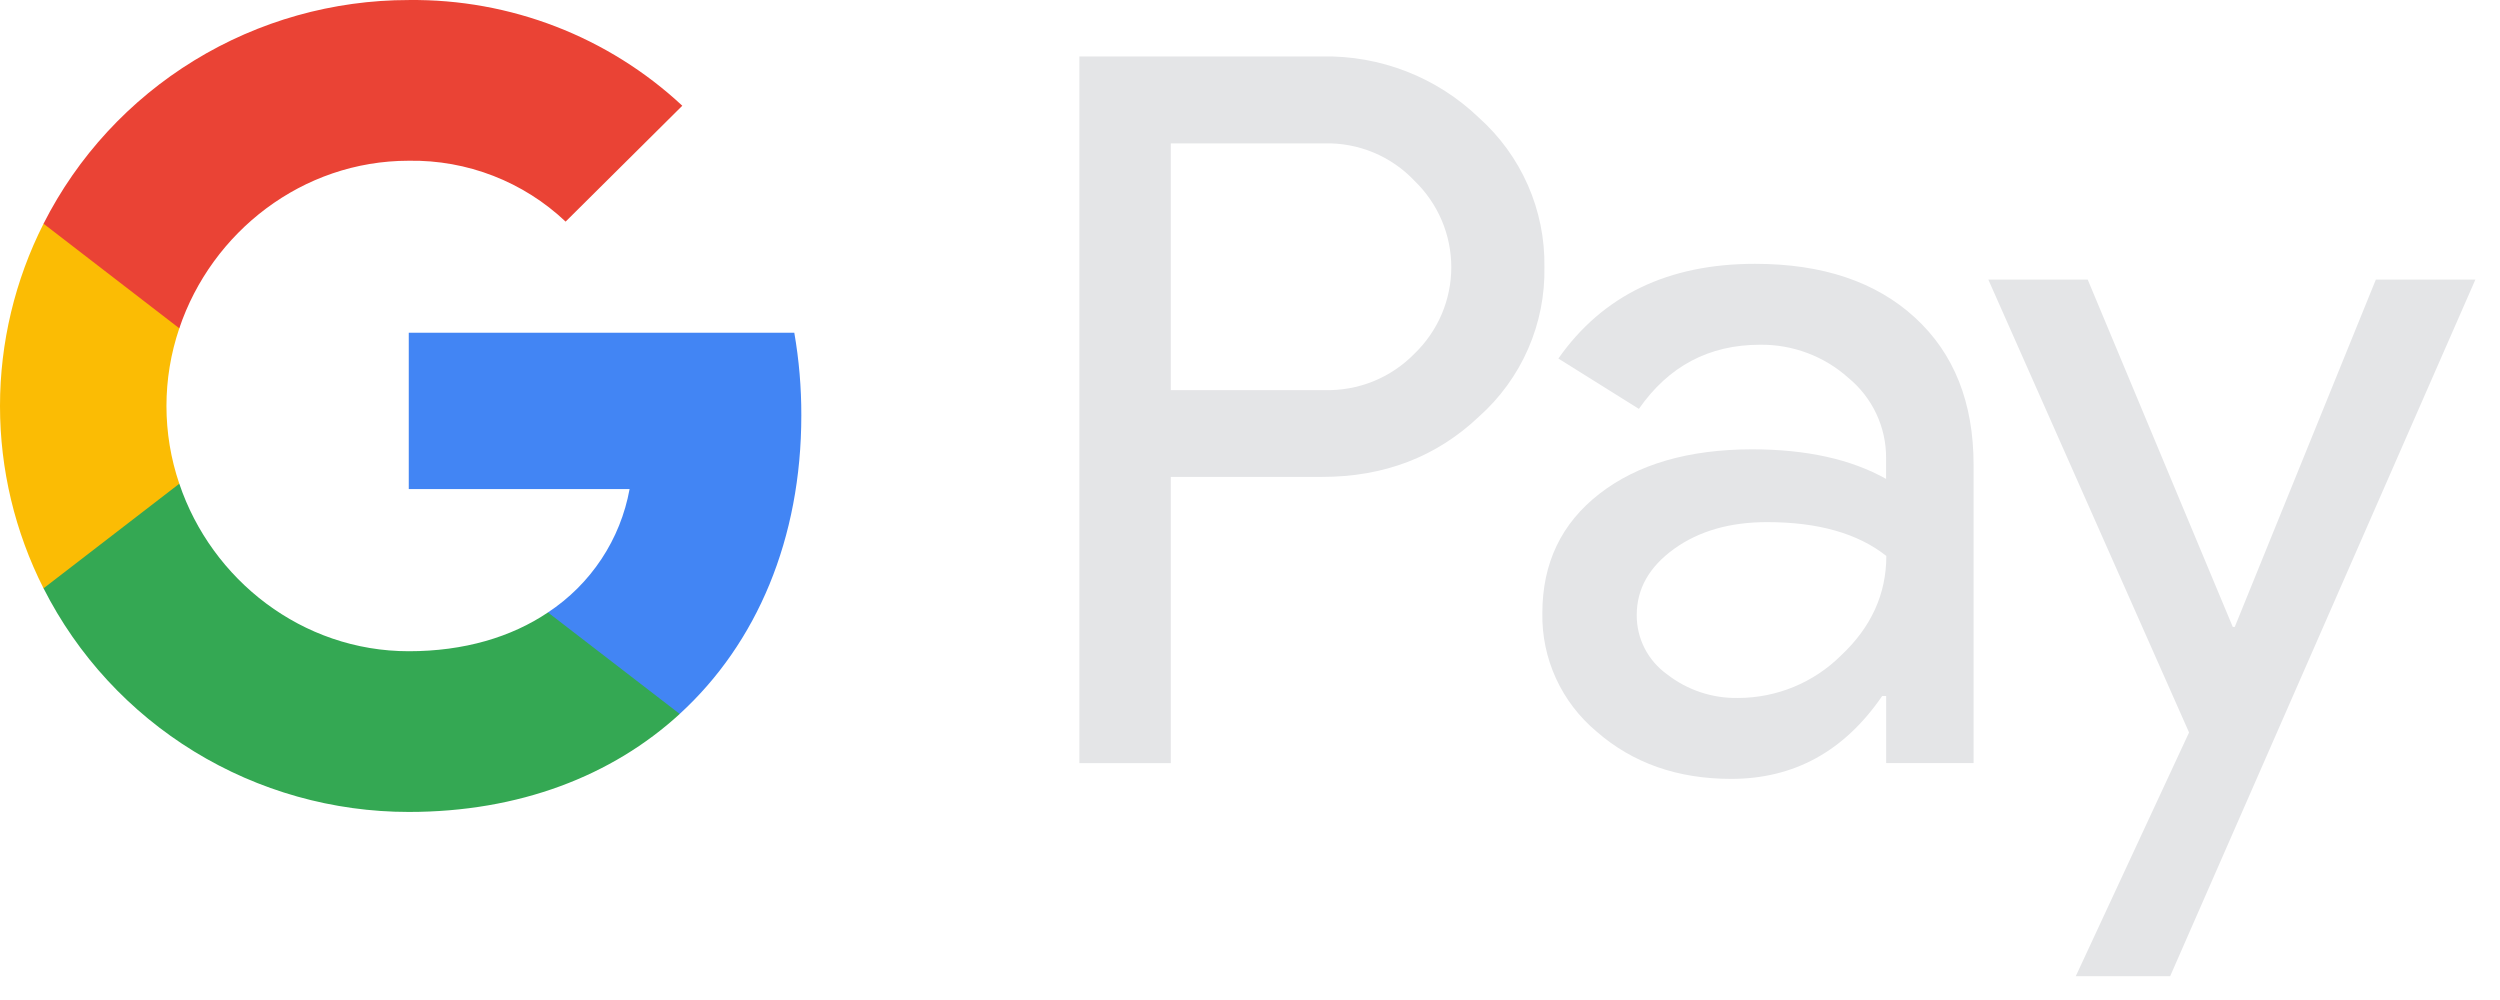
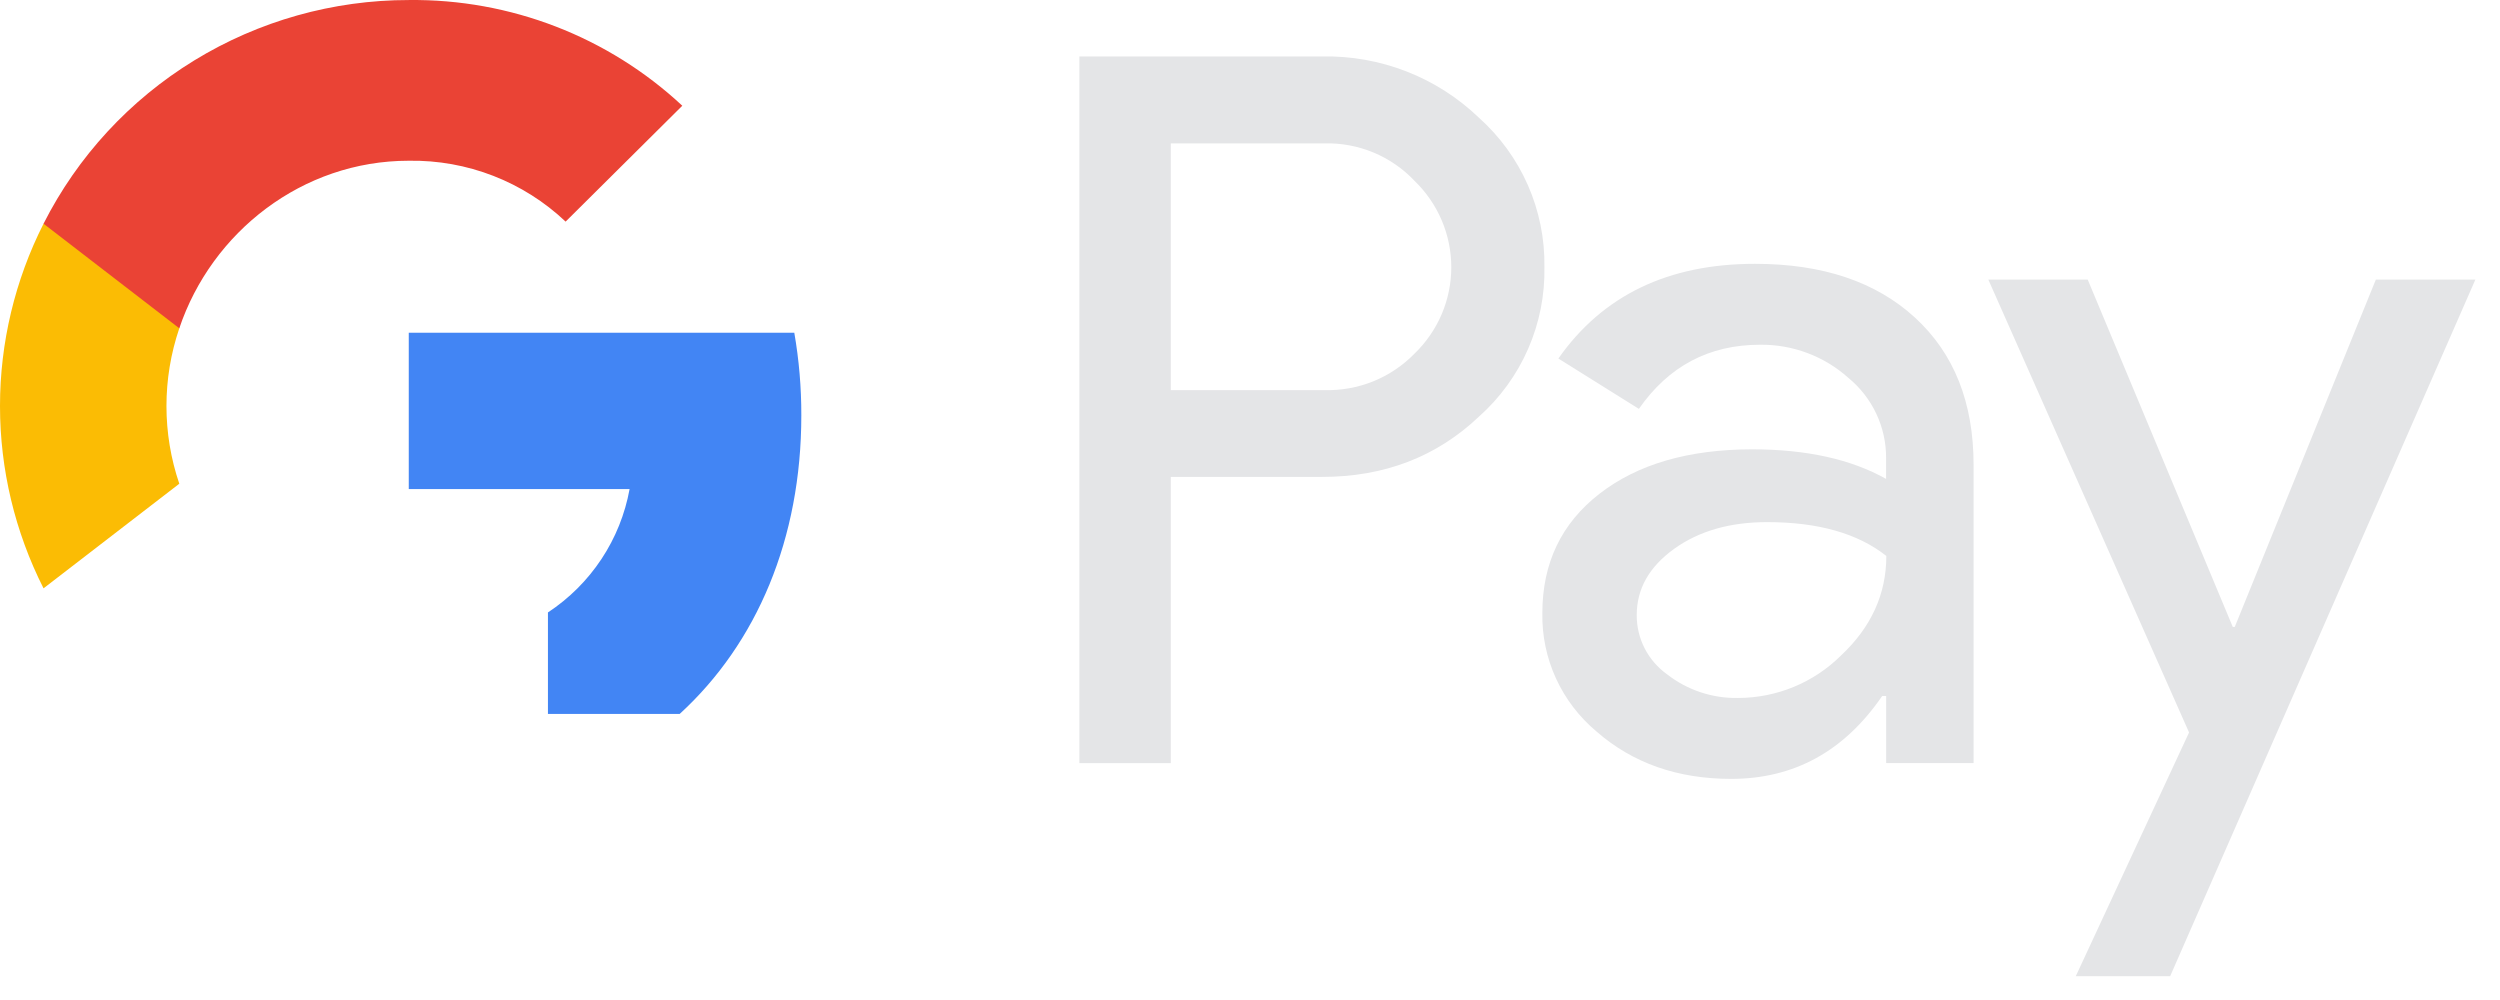
<svg xmlns="http://www.w3.org/2000/svg" width="85" height="34" viewBox="0 0 85 34" fill="none">
  <path d="M39.807 16.217V25.946H36.699V1.919H44.942C45.926 1.899 46.904 2.072 47.821 2.429C48.737 2.786 49.572 3.32 50.28 3.999C50.994 4.637 51.563 5.42 51.948 6.295C52.332 7.169 52.524 8.116 52.51 9.07C52.53 10.029 52.341 10.982 51.956 11.862C51.572 12.742 51 13.529 50.28 14.169C48.839 15.534 47.059 16.216 44.942 16.215H39.807V16.217ZM39.807 4.877V13.264H45.019C45.591 13.281 46.16 13.179 46.689 12.966C47.218 12.752 47.697 12.43 48.095 12.022C48.49 11.64 48.804 11.184 49.019 10.68C49.233 10.175 49.344 9.634 49.344 9.086C49.344 8.539 49.233 7.997 49.019 7.492C48.804 6.988 48.49 6.532 48.095 6.15C47.702 5.733 47.225 5.404 46.695 5.184C46.165 4.965 45.594 4.859 45.019 4.875H39.807V4.877Z" fill="#E4E5E7" />
  <path d="M59.67 8.97C61.967 8.97 63.78 9.579 65.11 10.799C66.439 12.018 67.103 13.69 67.102 15.814V25.945H64.129V23.664H63.994C62.707 25.543 60.995 26.482 58.859 26.482C57.035 26.482 55.51 25.945 54.282 24.872C53.693 24.379 53.222 23.762 52.903 23.066C52.584 22.369 52.426 21.611 52.44 20.846C52.44 19.145 53.088 17.792 54.382 16.788C55.677 15.783 57.405 15.28 59.568 15.277C61.413 15.277 62.933 15.612 64.127 16.283V15.578C64.131 15.056 64.017 14.541 63.795 14.068C63.573 13.596 63.248 13.178 62.843 12.846C62.022 12.11 60.95 11.708 59.843 11.721C58.107 11.721 56.734 12.448 55.722 13.902L52.985 12.19C54.49 10.043 56.719 8.97 59.67 8.97ZM55.649 20.913C55.647 21.306 55.739 21.694 55.918 22.044C56.098 22.394 56.359 22.696 56.679 22.926C57.367 23.463 58.22 23.747 59.094 23.731C60.406 23.729 61.663 23.211 62.591 22.29C63.62 21.327 64.135 20.198 64.135 18.902C63.166 18.135 61.815 17.752 60.081 17.752C58.819 17.752 57.766 18.054 56.923 18.659C56.072 19.272 55.649 20.018 55.649 20.913Z" fill="#E4E5E7" />
  <path d="M84.163 9.506L73.785 33.191H70.576L74.428 24.904L67.603 9.506H70.982L75.914 21.315H75.982L80.779 9.506H84.163Z" fill="#E4E5E7" />
  <path d="M27.245 14.119C27.247 13.178 27.167 12.239 27.006 11.312H13.898V16.628H21.406C21.252 17.477 20.927 18.287 20.45 19.007C19.973 19.728 19.354 20.346 18.63 20.823V24.273H23.11C25.734 21.871 27.245 18.319 27.245 14.119Z" fill="#4285F4" />
-   <path d="M13.899 27.606C17.65 27.606 20.808 26.383 23.111 24.274L18.631 20.823C17.383 21.663 15.777 22.142 13.899 22.142C10.274 22.142 7.197 19.715 6.096 16.445H1.48V20.001C2.637 22.287 4.411 24.209 6.604 25.552C8.797 26.895 11.323 27.606 13.899 27.606Z" fill="#34A853" />
  <path d="M6.096 16.447C5.514 14.733 5.514 12.877 6.096 11.163V7.607H1.48C0.507 9.53 0 11.653 0 13.805C0 15.957 0.507 18.08 1.48 20.003L6.096 16.447Z" fill="#FBBC04" />
  <path d="M13.899 5.465C15.881 5.432 17.796 6.176 19.231 7.535L23.198 3.595C20.682 1.249 17.35 -0.039 13.899 0.001C11.323 0.001 8.797 0.712 6.604 2.055C4.411 3.398 2.637 5.32 1.48 7.606L6.096 11.162C7.197 7.892 10.274 5.465 13.899 5.465Z" fill="#EA4335" />
</svg>